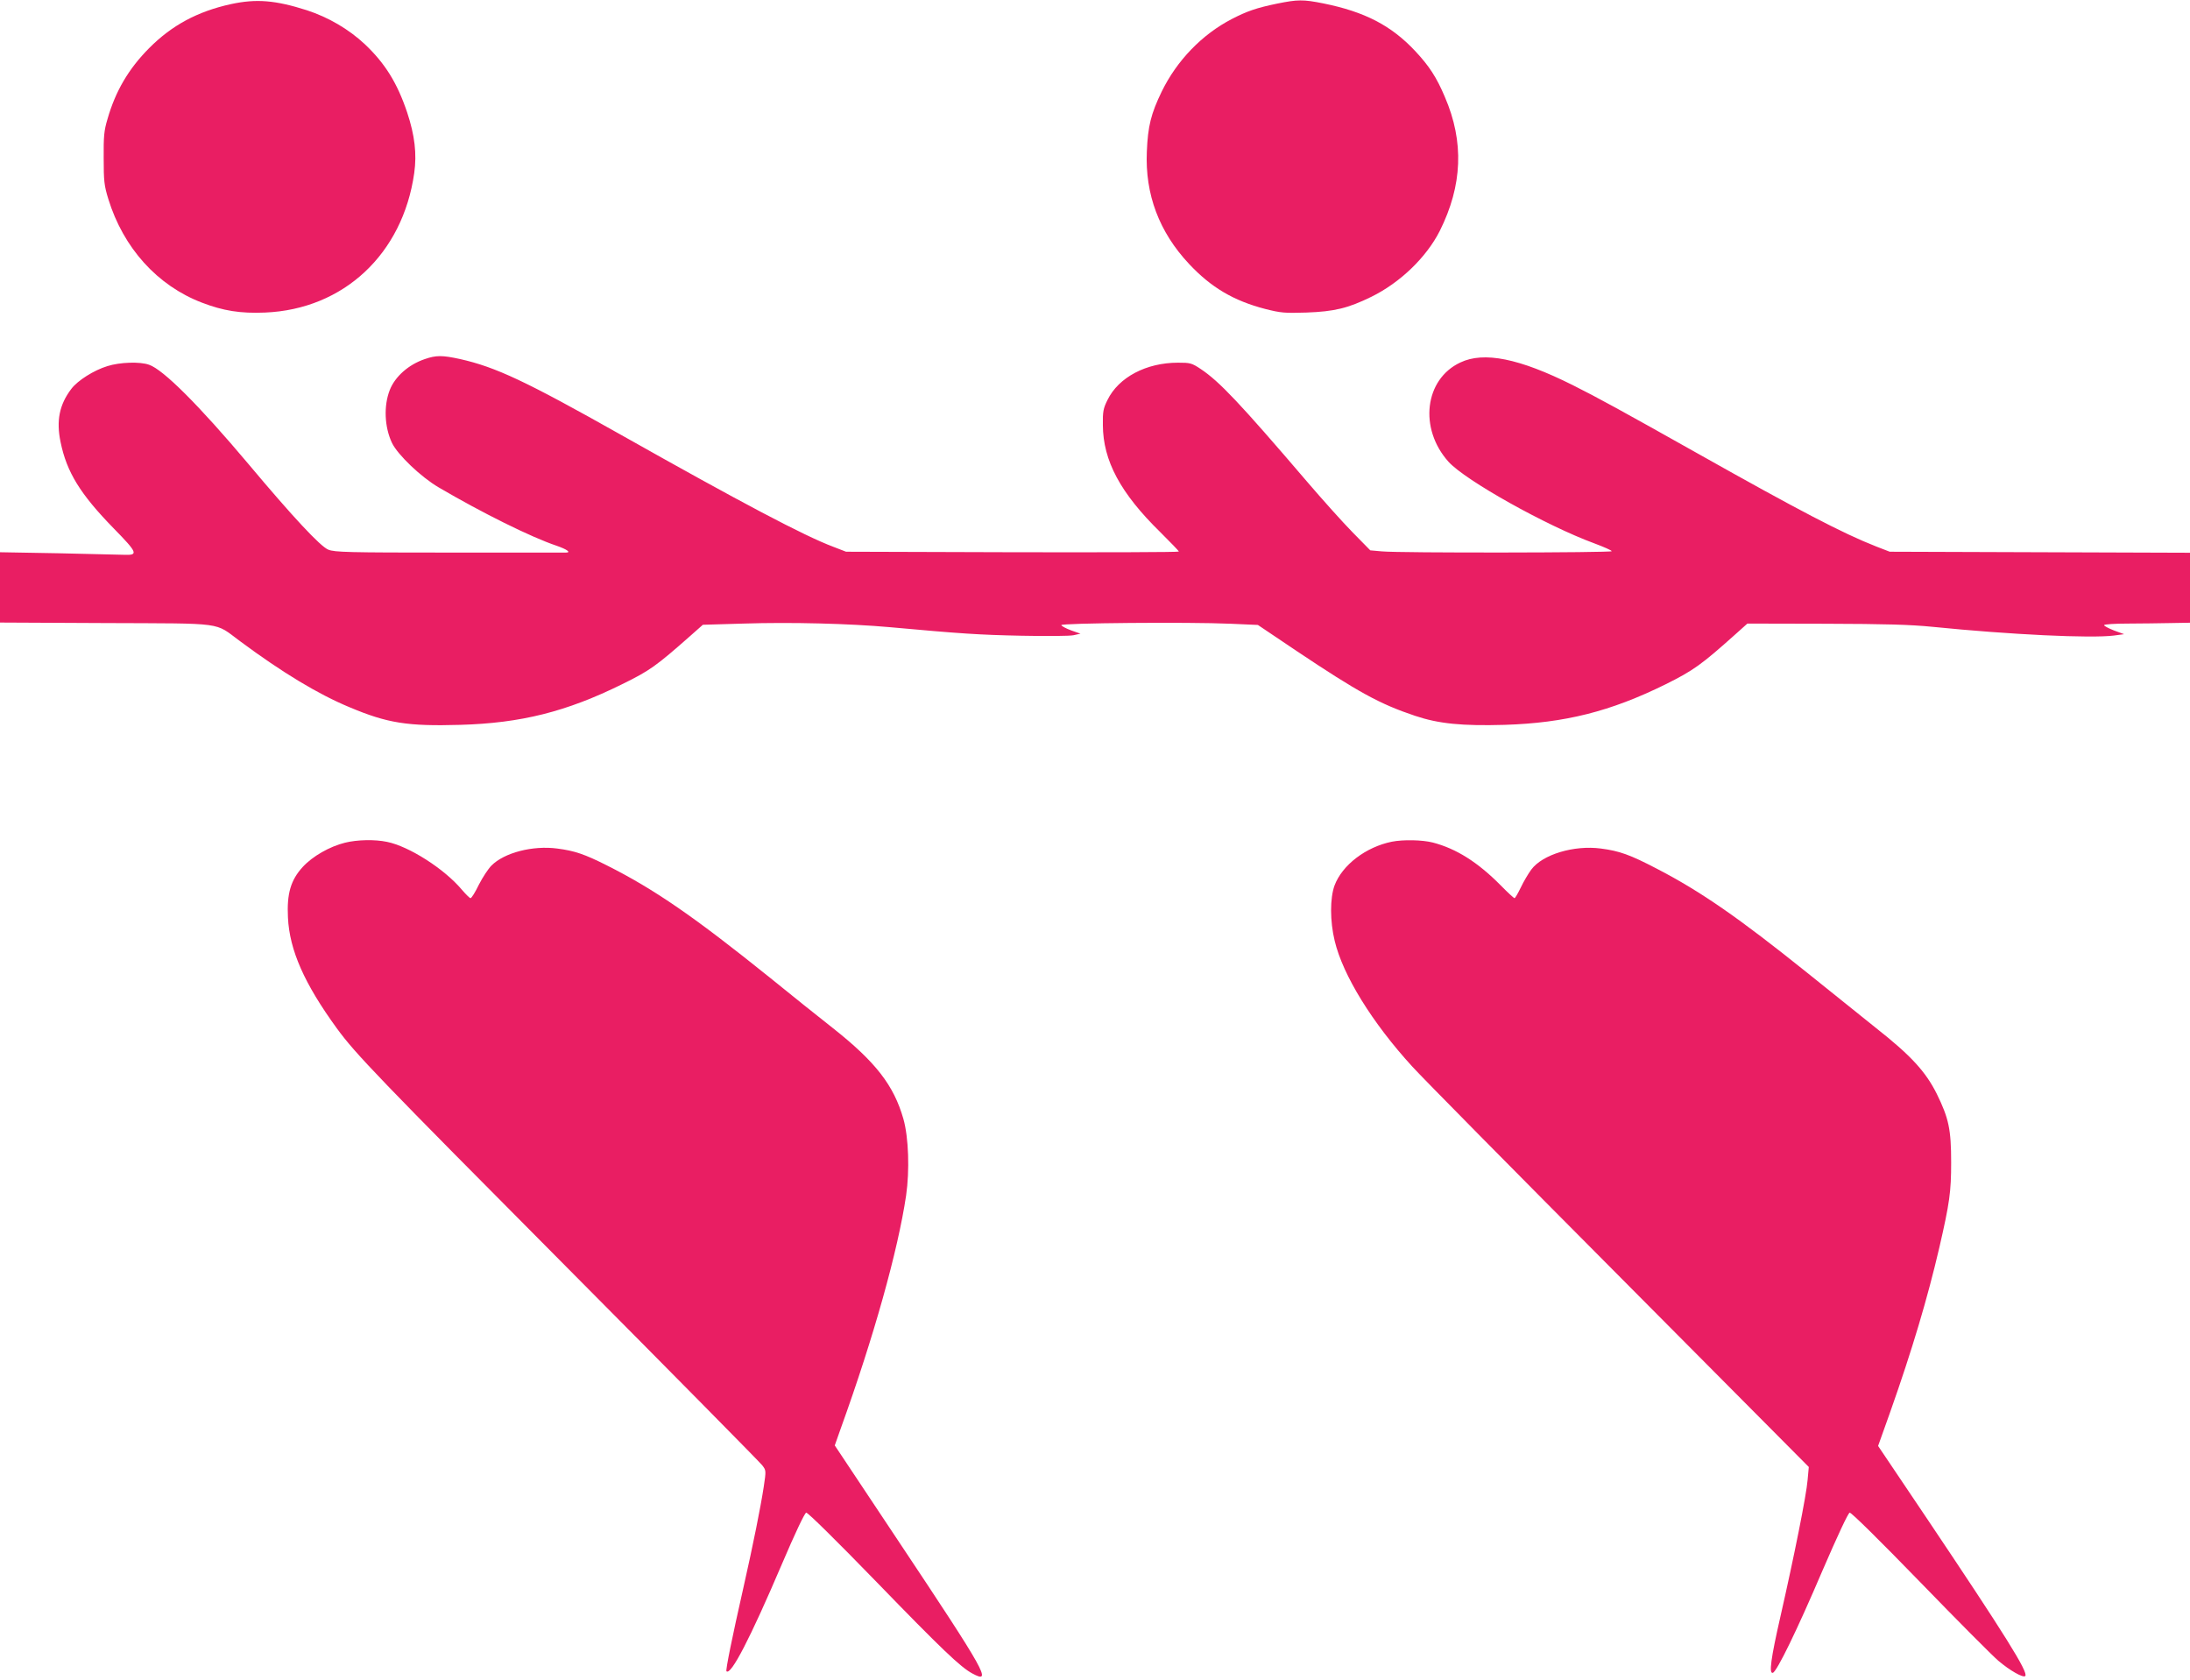
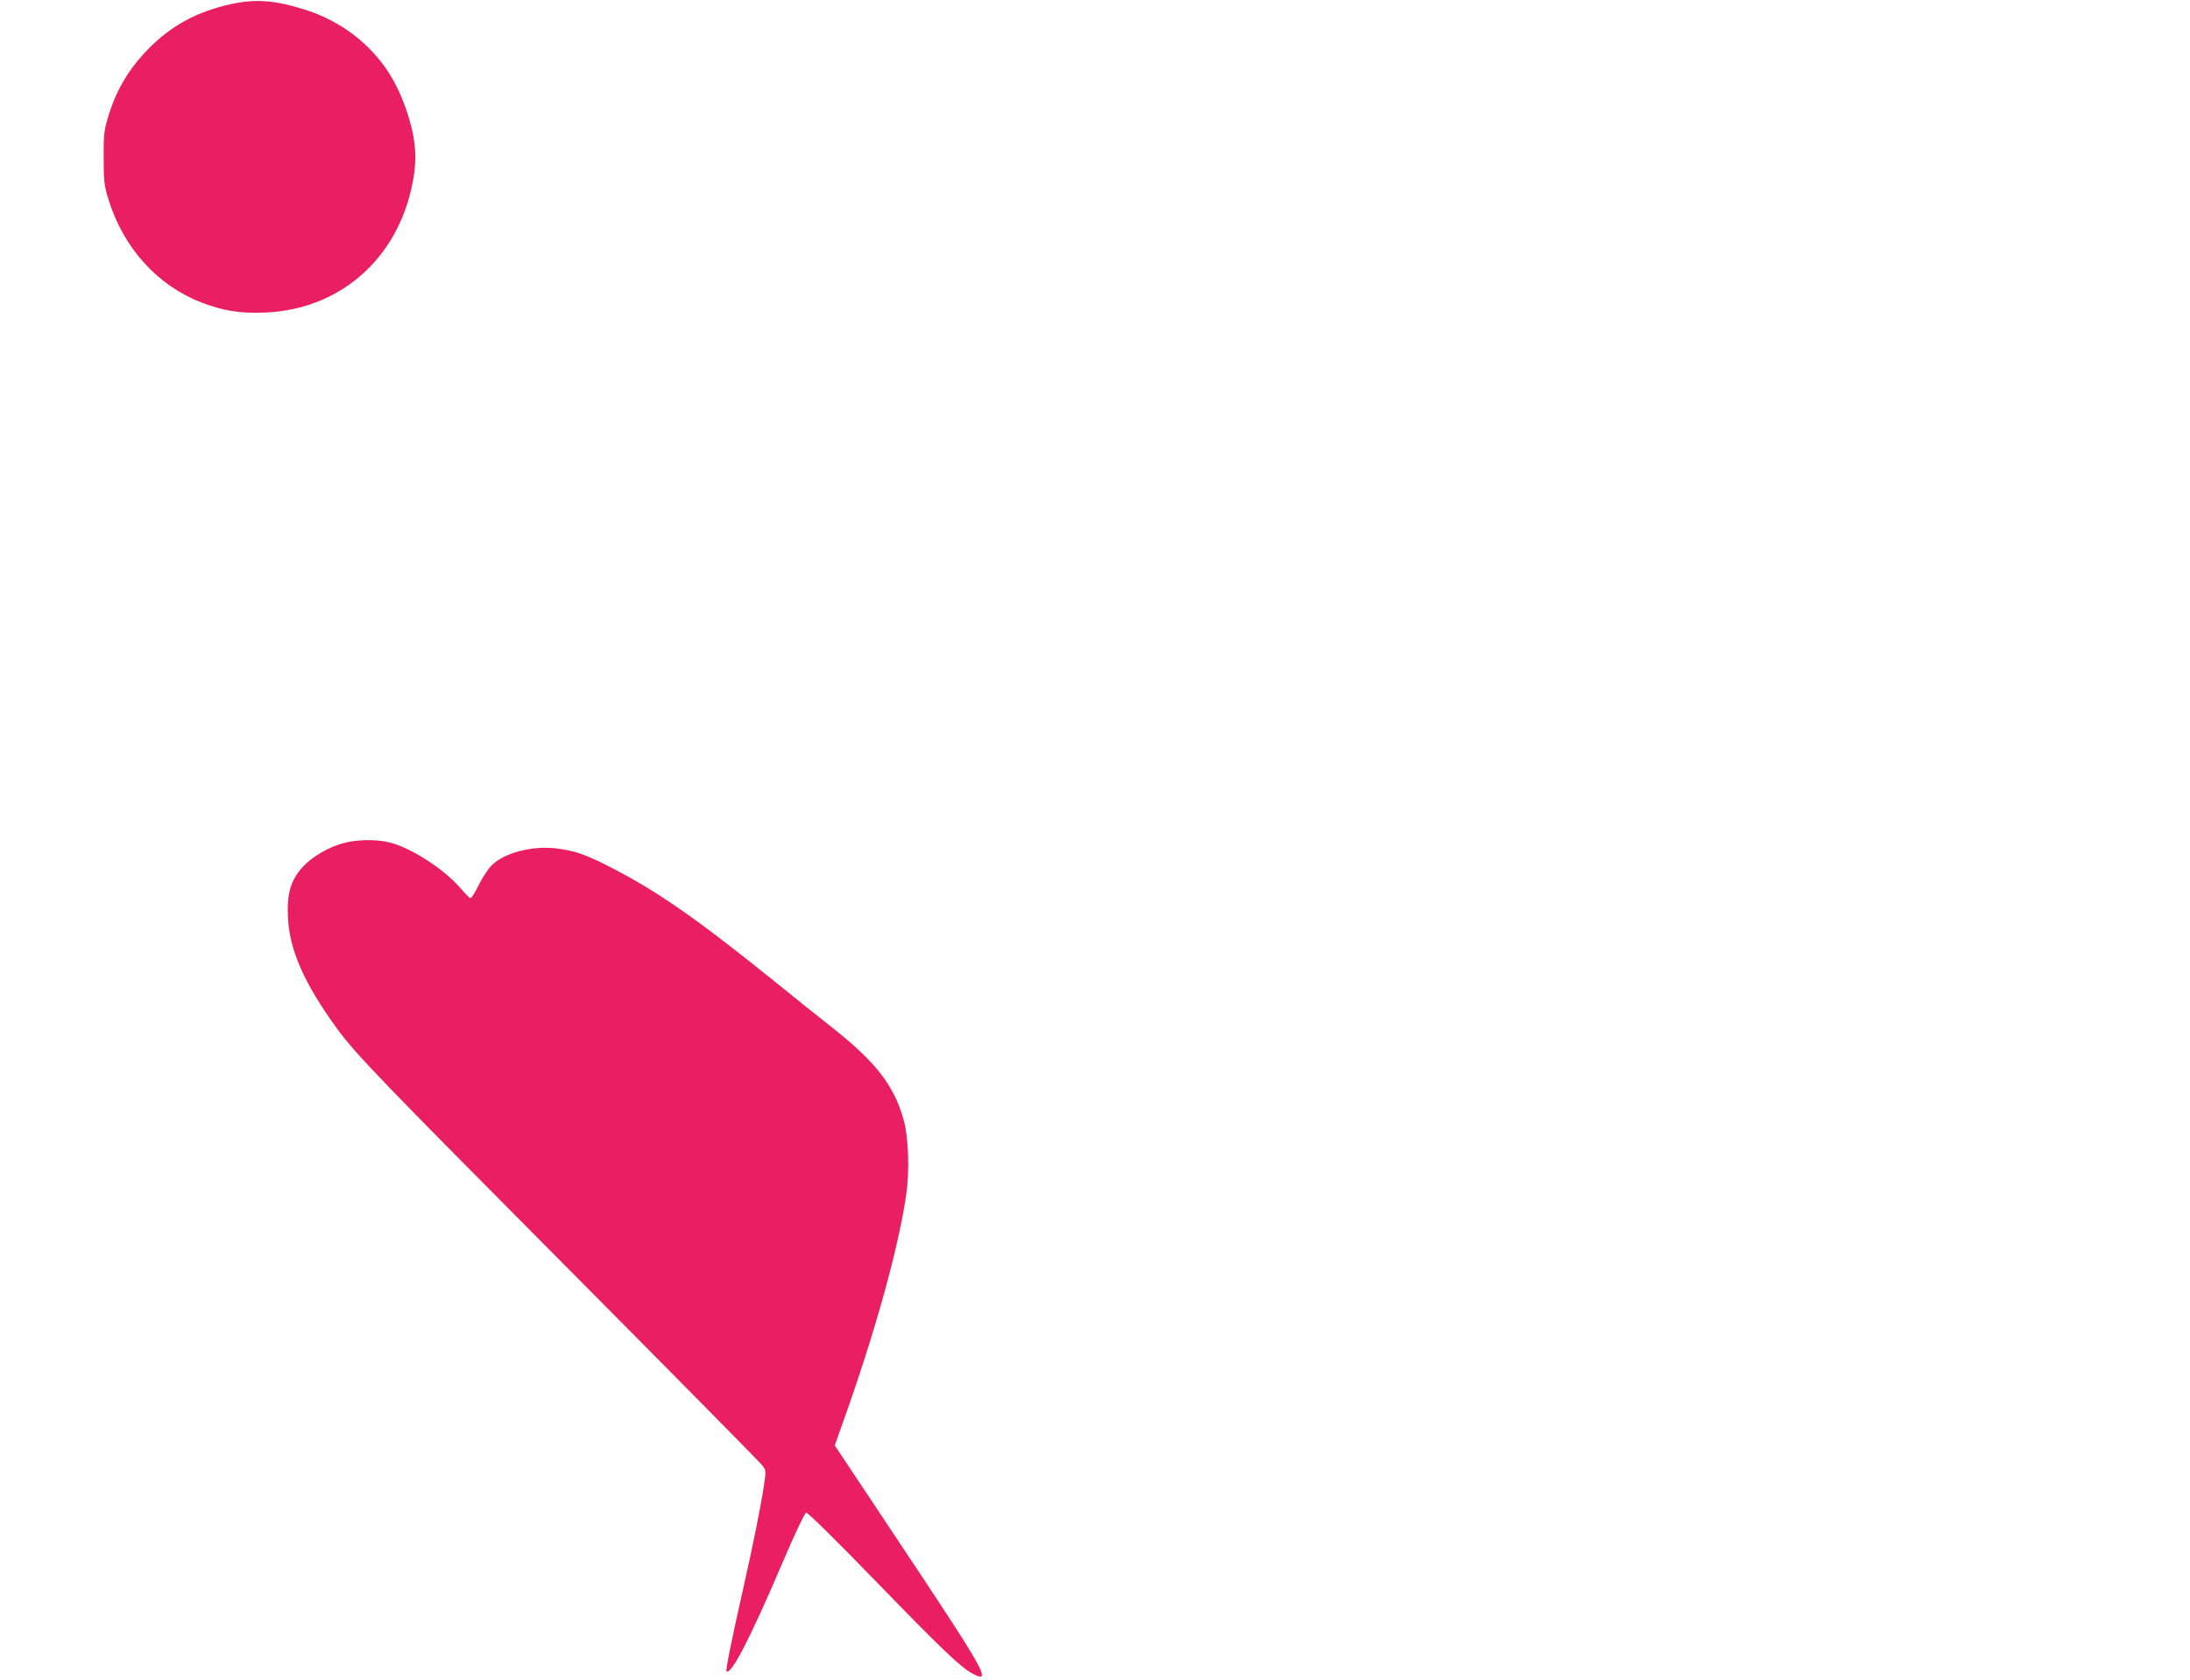
<svg xmlns="http://www.w3.org/2000/svg" version="1.0" width="1280pt" height="982pt" viewBox="0 0 1280 982" preserveAspectRatio="xMidYMid meet">
  <g transform="translate(0,982) scale(0.1,-0.1)" fill="#e91e63" stroke="none">
    <path d="M1350 9796 c-196 -43 -346 -124 -479 -258 -119 -120 -196 -250 -243 -415 -20 -66 -23 -101 -22 -228 0 -133 3 -160 27 -238 88 -286 286 -506 547 -606 125 -48 225 -64 369 -58 459 19 805 342 872 815 16 113 3 221 -41 354 -58 173 -129 287 -247 399 -95 89 -214 158 -339 199 -185 59 -296 68 -444 36z" />
-     <path d="M7465 9799 c-121 -25 -176 -44 -265 -90 -174 -90 -321 -242 -410 -424 -63 -130 -81 -203 -87 -351 -11 -250 72 -470 246 -656 129 -138 261 -216 446 -264 91 -23 113 -25 240 -21 164 6 243 25 380 92 169 83 322 231 400 385 133 266 143 521 30 783 -49 116 -92 181 -172 267 -141 151 -296 231 -538 280 -119 24 -151 23 -270 -1z" />
-     <path d="M2483 7721 c-95 -32 -174 -102 -205 -181 -36 -92 -31 -216 13 -309 34 -70 169 -199 273 -260 254 -149 540 -291 689 -341 61 -21 87 -40 55 -40 -7 0 -314 0 -681 0 -590 0 -672 2 -708 17 -46 18 -209 193 -468 502 -288 342 -497 551 -580 579 -53 19 -171 15 -243 -8 -79 -24 -174 -84 -211 -133 -70 -92 -89 -186 -63 -311 36 -176 115 -304 310 -504 140 -143 146 -158 63 -155 -23 1 -196 5 -385 9 l-342 6 0 -205 0 -206 618 -3 c706 -3 632 7 785 -106 248 -184 457 -310 640 -386 221 -93 338 -112 647 -103 355 10 621 77 945 237 163 80 198 105 403 286 l70 62 238 7 c278 9 619 0 854 -21 417 -38 522 -45 770 -50 146 -3 283 -2 305 3 l40 9 -54 19 c-30 11 -56 25 -58 31 -4 12 744 19 990 8 l159 -7 226 -152 c362 -242 486 -310 692 -379 140 -47 276 -60 524 -53 352 11 619 78 941 237 163 81 210 115 411 295 l67 60 456 -1 c352 -1 495 -5 626 -18 457 -46 926 -68 1060 -51 l60 8 -60 22 c-33 13 -59 27 -57 31 1 5 64 9 140 9 75 0 188 2 250 3 l112 2 0 205 0 204 -877 3 -878 3 -80 31 c-194 76 -452 211 -1035 539 -450 253 -592 331 -738 404 -312 156 -519 198 -657 132 -209 -98 -243 -386 -69 -580 98 -109 572 -374 852 -477 56 -21 102 -41 102 -46 0 -9 -1242 -11 -1343 -1 l-68 6 -104 106 c-57 58 -177 192 -266 296 -396 463 -512 585 -621 658 -53 35 -61 37 -133 37 -185 0 -347 -85 -412 -218 -25 -50 -28 -68 -27 -147 1 -208 103 -398 336 -626 59 -59 108 -109 108 -113 0 -4 -438 -5 -972 -4 l-973 3 -75 29 c-170 64 -534 256 -1240 654 -557 314 -732 396 -940 443 -105 23 -141 23 -207 0z" />
    <path d="M2016 4894 c-89 -22 -189 -79 -246 -141 -71 -77 -94 -157 -87 -296 9 -191 96 -387 285 -647 110 -151 240 -286 1342 -1395 617 -621 1132 -1143 1145 -1160 23 -30 23 -31 9 -125 -18 -118 -61 -334 -120 -595 -64 -282 -104 -479 -98 -484 26 -26 139 193 323 624 78 183 134 301 143 303 9 2 179 -166 412 -406 380 -392 490 -497 559 -534 119 -64 83 1 -436 780 l-368 553 36 102 c192 532 333 1036 381 1359 21 146 15 339 -16 448 -56 196 -162 333 -414 532 -79 62 -244 194 -367 294 -440 354 -674 516 -953 656 -129 65 -188 85 -289 98 -143 19 -310 -24 -385 -100 -18 -18 -51 -68 -73 -111 -21 -44 -43 -79 -49 -79 -5 0 -28 23 -52 51 -101 120 -307 252 -436 278 -71 15 -174 13 -246 -5z" />
-     <path d="M8135 4900 c-152 -31 -290 -136 -335 -256 -27 -74 -27 -209 1 -324 48 -201 219 -478 453 -734 55 -61 600 -613 1210 -1226 l1108 -1115 -7 -76 c-7 -88 -78 -443 -159 -799 -56 -245 -68 -336 -44 -328 24 8 143 253 288 593 92 213 152 341 161 343 9 2 174 -161 410 -404 217 -224 423 -431 458 -461 68 -58 146 -102 158 -90 20 20 -117 239 -570 914 l-290 431 71 199 c128 362 218 665 287 961 60 261 69 325 69 497 0 194 -14 258 -84 401 -65 130 -151 224 -354 384 -83 66 -266 213 -406 326 -395 317 -619 473 -876 606 -157 82 -219 104 -327 118 -158 21 -342 -35 -407 -123 -17 -23 -45 -70 -61 -104 -17 -35 -33 -63 -37 -63 -4 0 -41 34 -82 76 -134 135 -258 213 -395 249 -63 16 -173 18 -240 5z" />
  </g>
</svg>